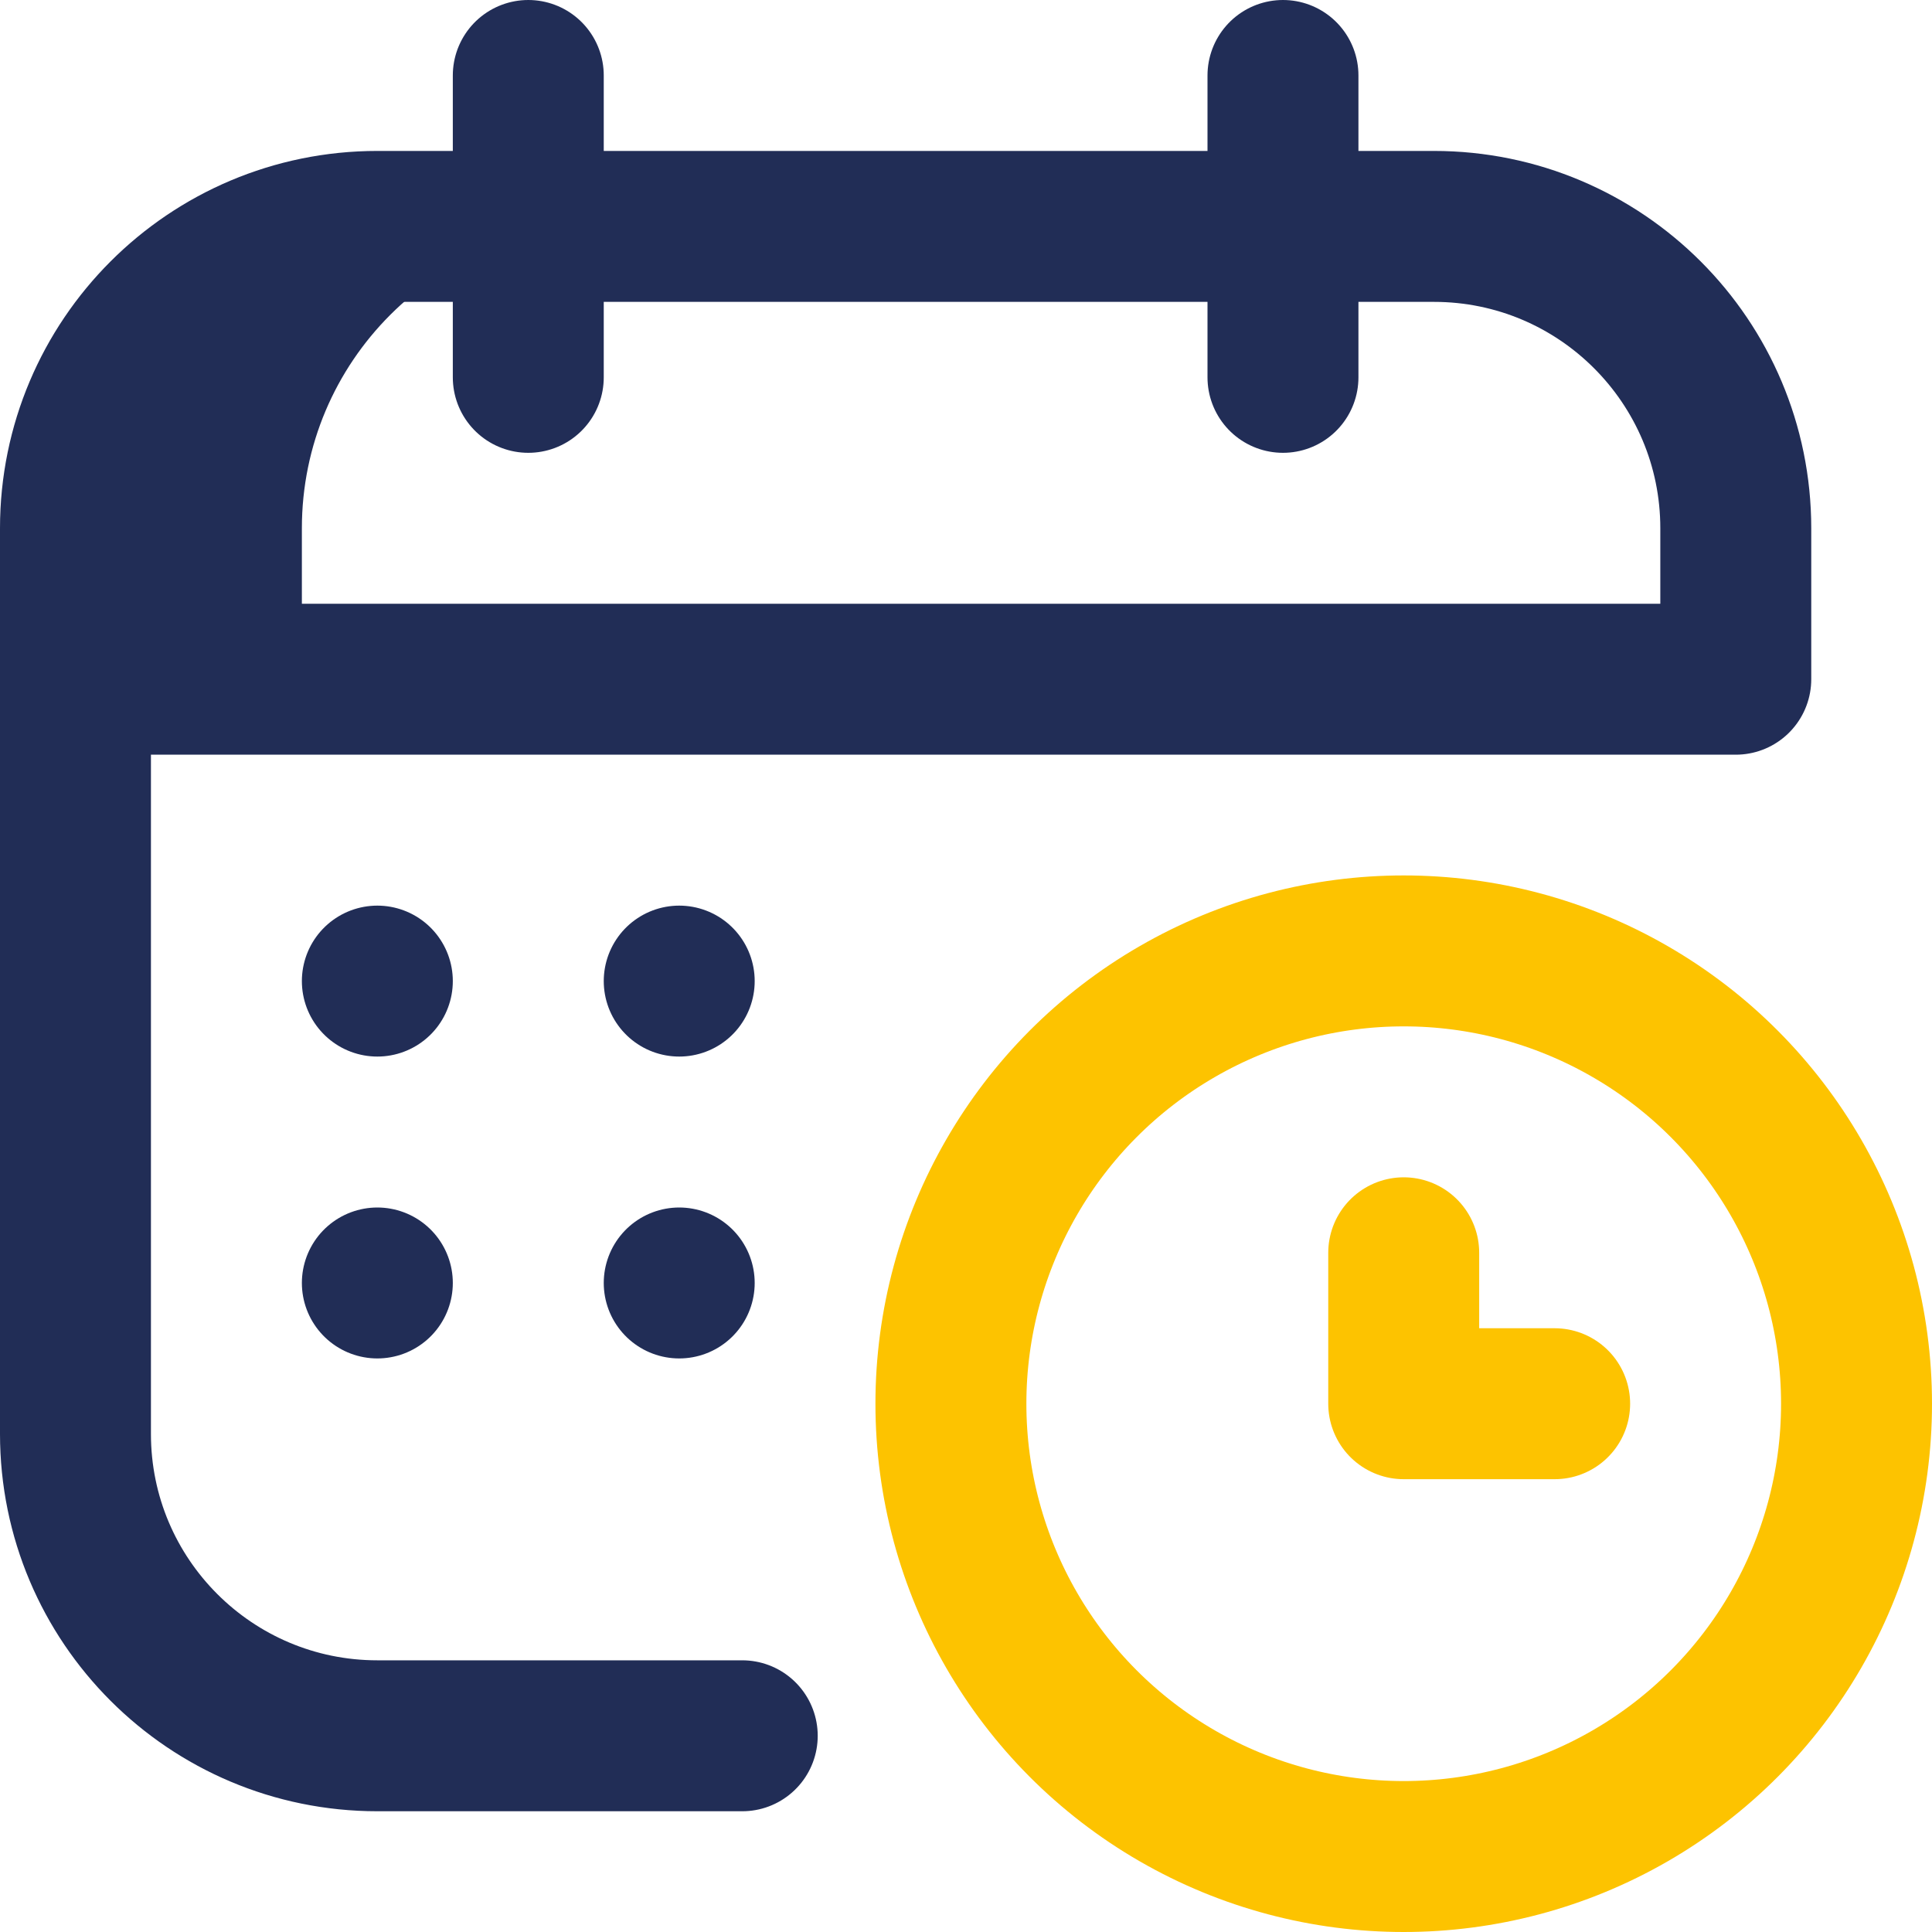
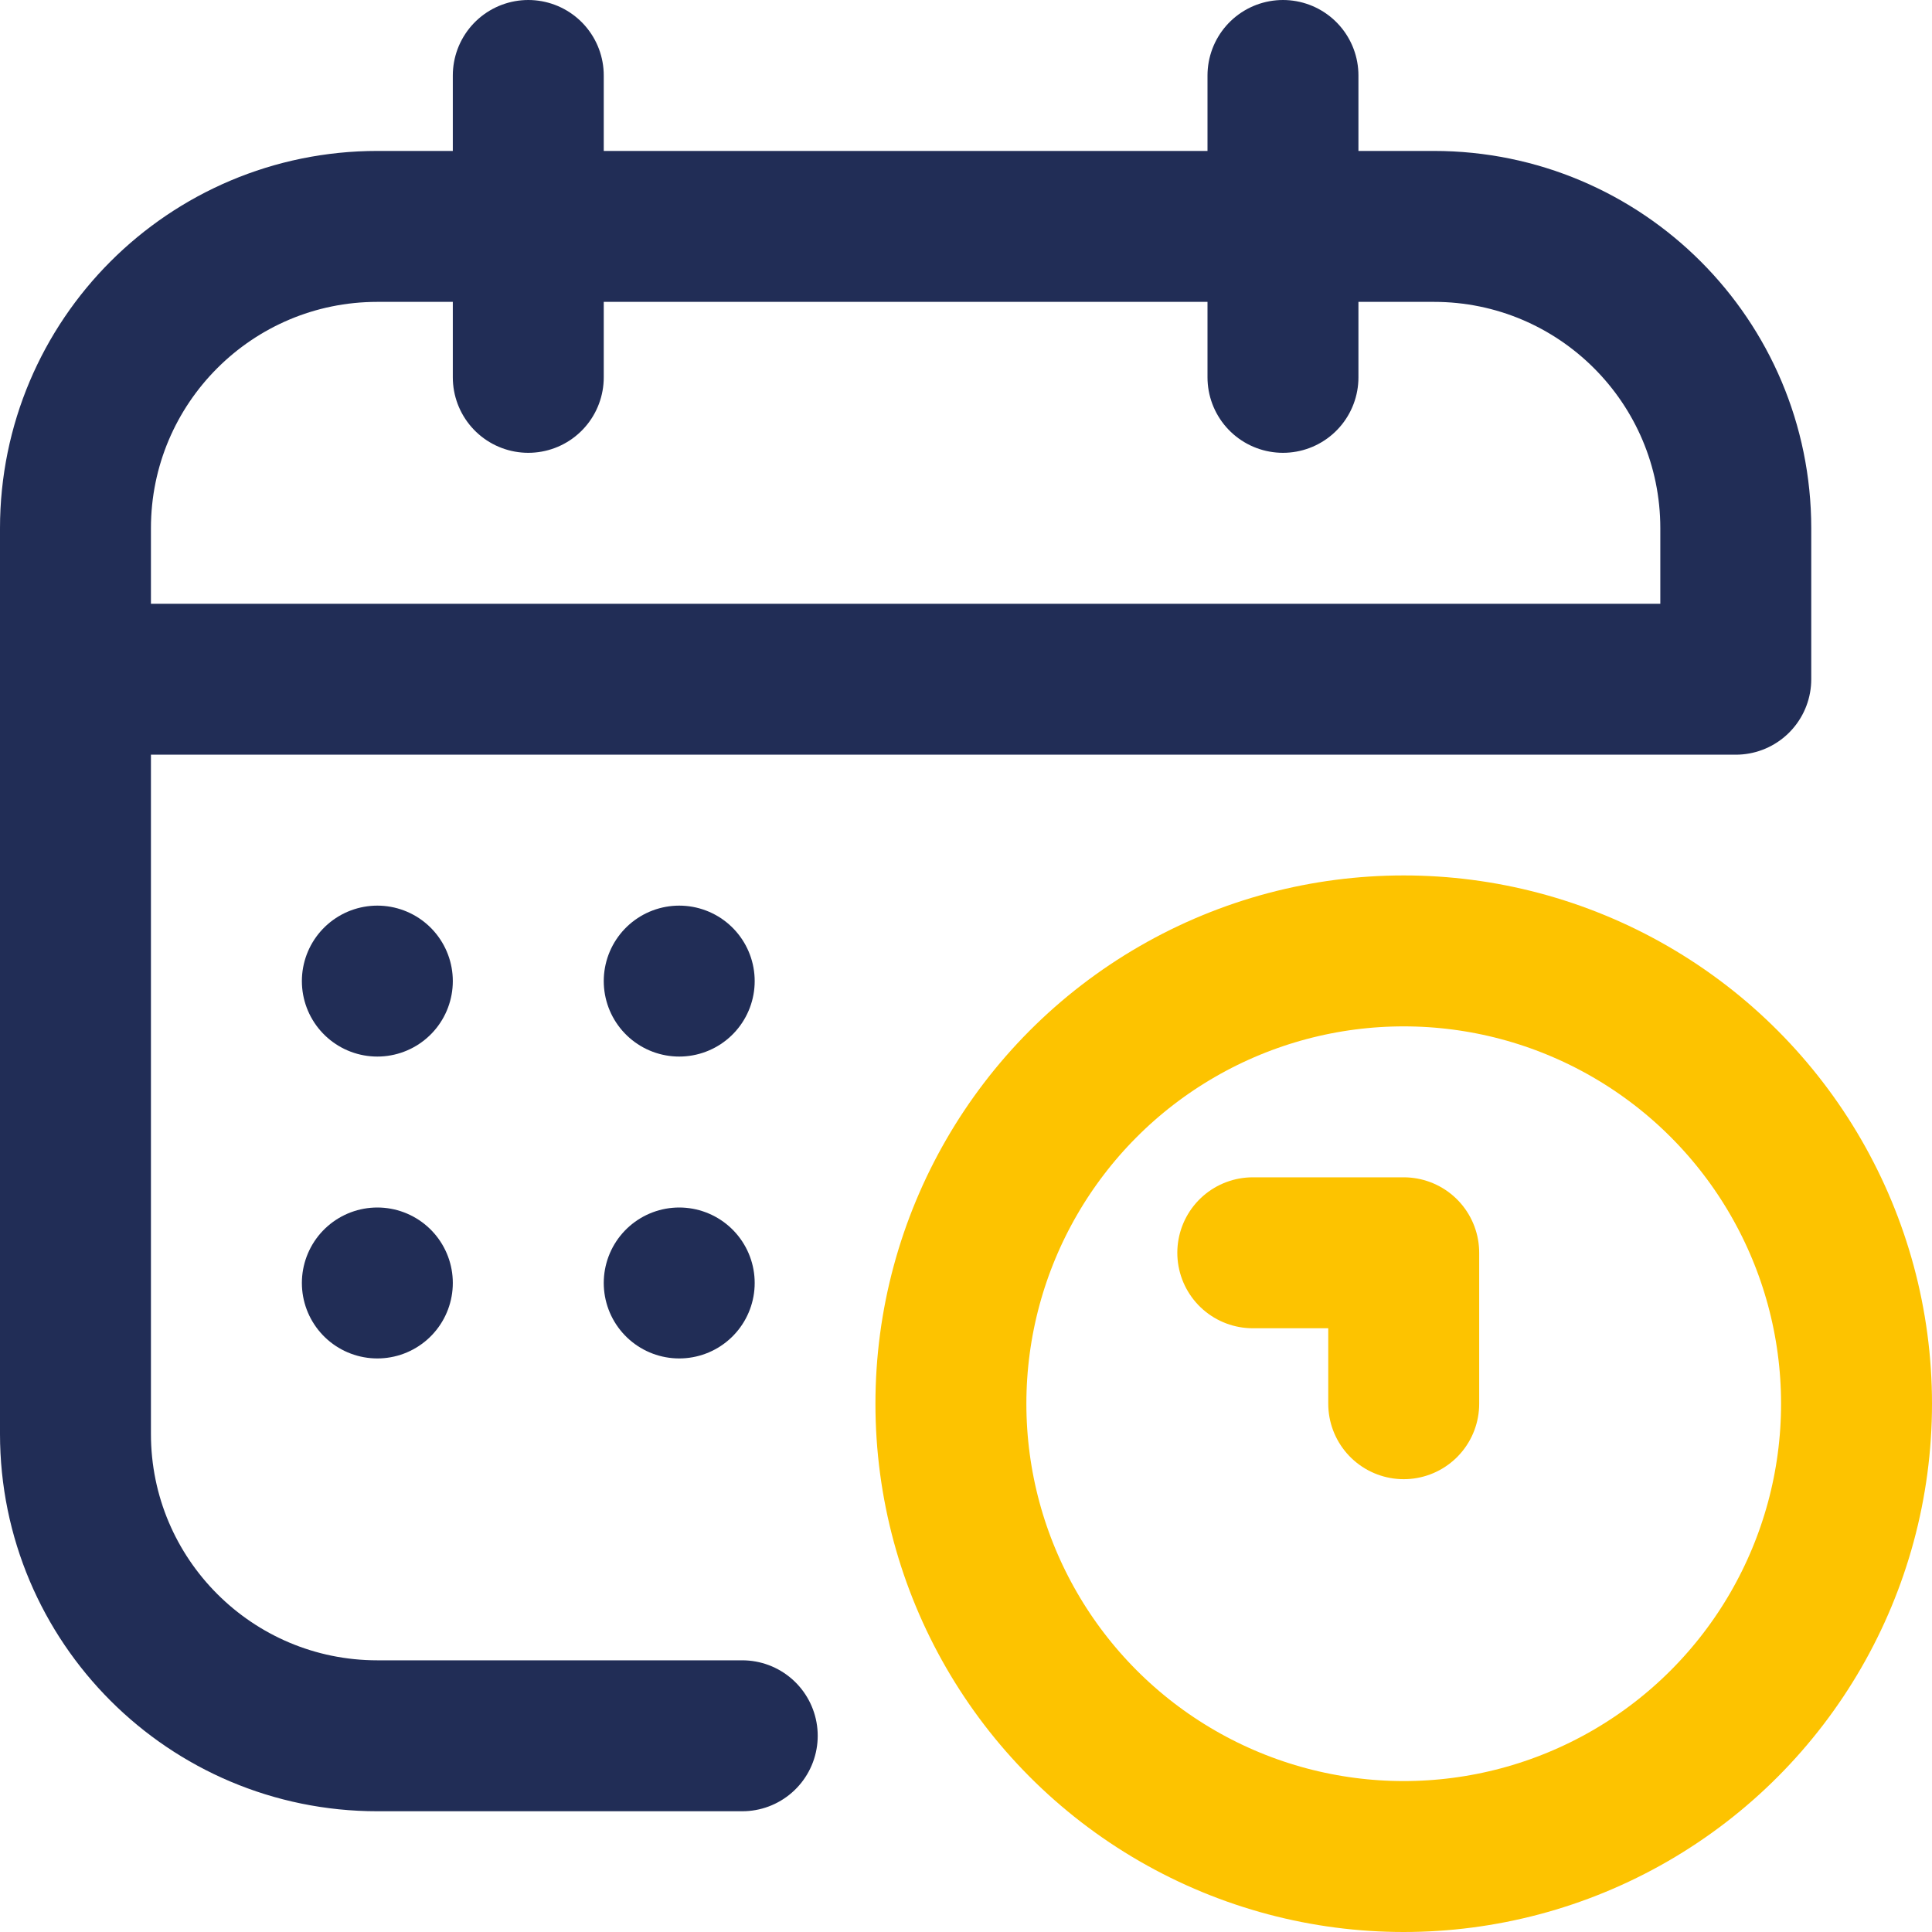
<svg xmlns="http://www.w3.org/2000/svg" version="1.1" width="512" height="512" x="0" y="0" viewBox="0 0 512 512" style="enable-background:new 0 0 512 512" xml:space="preserve" class="">
  <g>
-     <path d="M160 60h-60c-44.183 0-80 35.817-80 80v40h60v-40c0-44.183 35.817-80 80-80z" style="" fill="#212d56" data-original="#cee1f2" class="" opacity="1" />
    <path d="M140 20v80M340 20v80M196.703 460H100c-44.182 0-80-35.818-80-80V140c0-44.185 35.818-80 80-80h280c44.182 0 80 35.815 80 80v40H20M100 260h0M180 260h0M100 340h0M180 340h0" style="stroke-width:40;stroke-linecap:round;stroke-linejoin:round;stroke-miterlimit:10;" fill="none" stroke="#212d56" stroke-width="40" stroke-linecap="round" stroke-linejoin="round" stroke-miterlimit="10" data-original="#0023c4" class="" opacity="1" />
    <circle cx="372" cy="372" r="120" style="stroke-width:40;stroke-linecap:round;stroke-linejoin:round;stroke-miterlimit:10;" fill="none" stroke="#fdc300" stroke-width="40" stroke-linecap="round" stroke-linejoin="round" stroke-miterlimit="10" data-original="#ff5cf4" class="" opacity="1" />
-     <path d="M372 372v-40M412 372h-40" style="stroke-width:40;stroke-linecap:round;stroke-linejoin:round;stroke-miterlimit:10;" fill="none" stroke="#fdc300" stroke-width="40" stroke-linecap="round" stroke-linejoin="round" stroke-miterlimit="10" data-original="#ff5cf4" class="" opacity="1" />
+     <path d="M372 372v-40h-40" style="stroke-width:40;stroke-linecap:round;stroke-linejoin:round;stroke-miterlimit:10;" fill="none" stroke="#fdc300" stroke-width="40" stroke-linecap="round" stroke-linejoin="round" stroke-miterlimit="10" data-original="#ff5cf4" class="" opacity="1" />
  </g>
</svg>